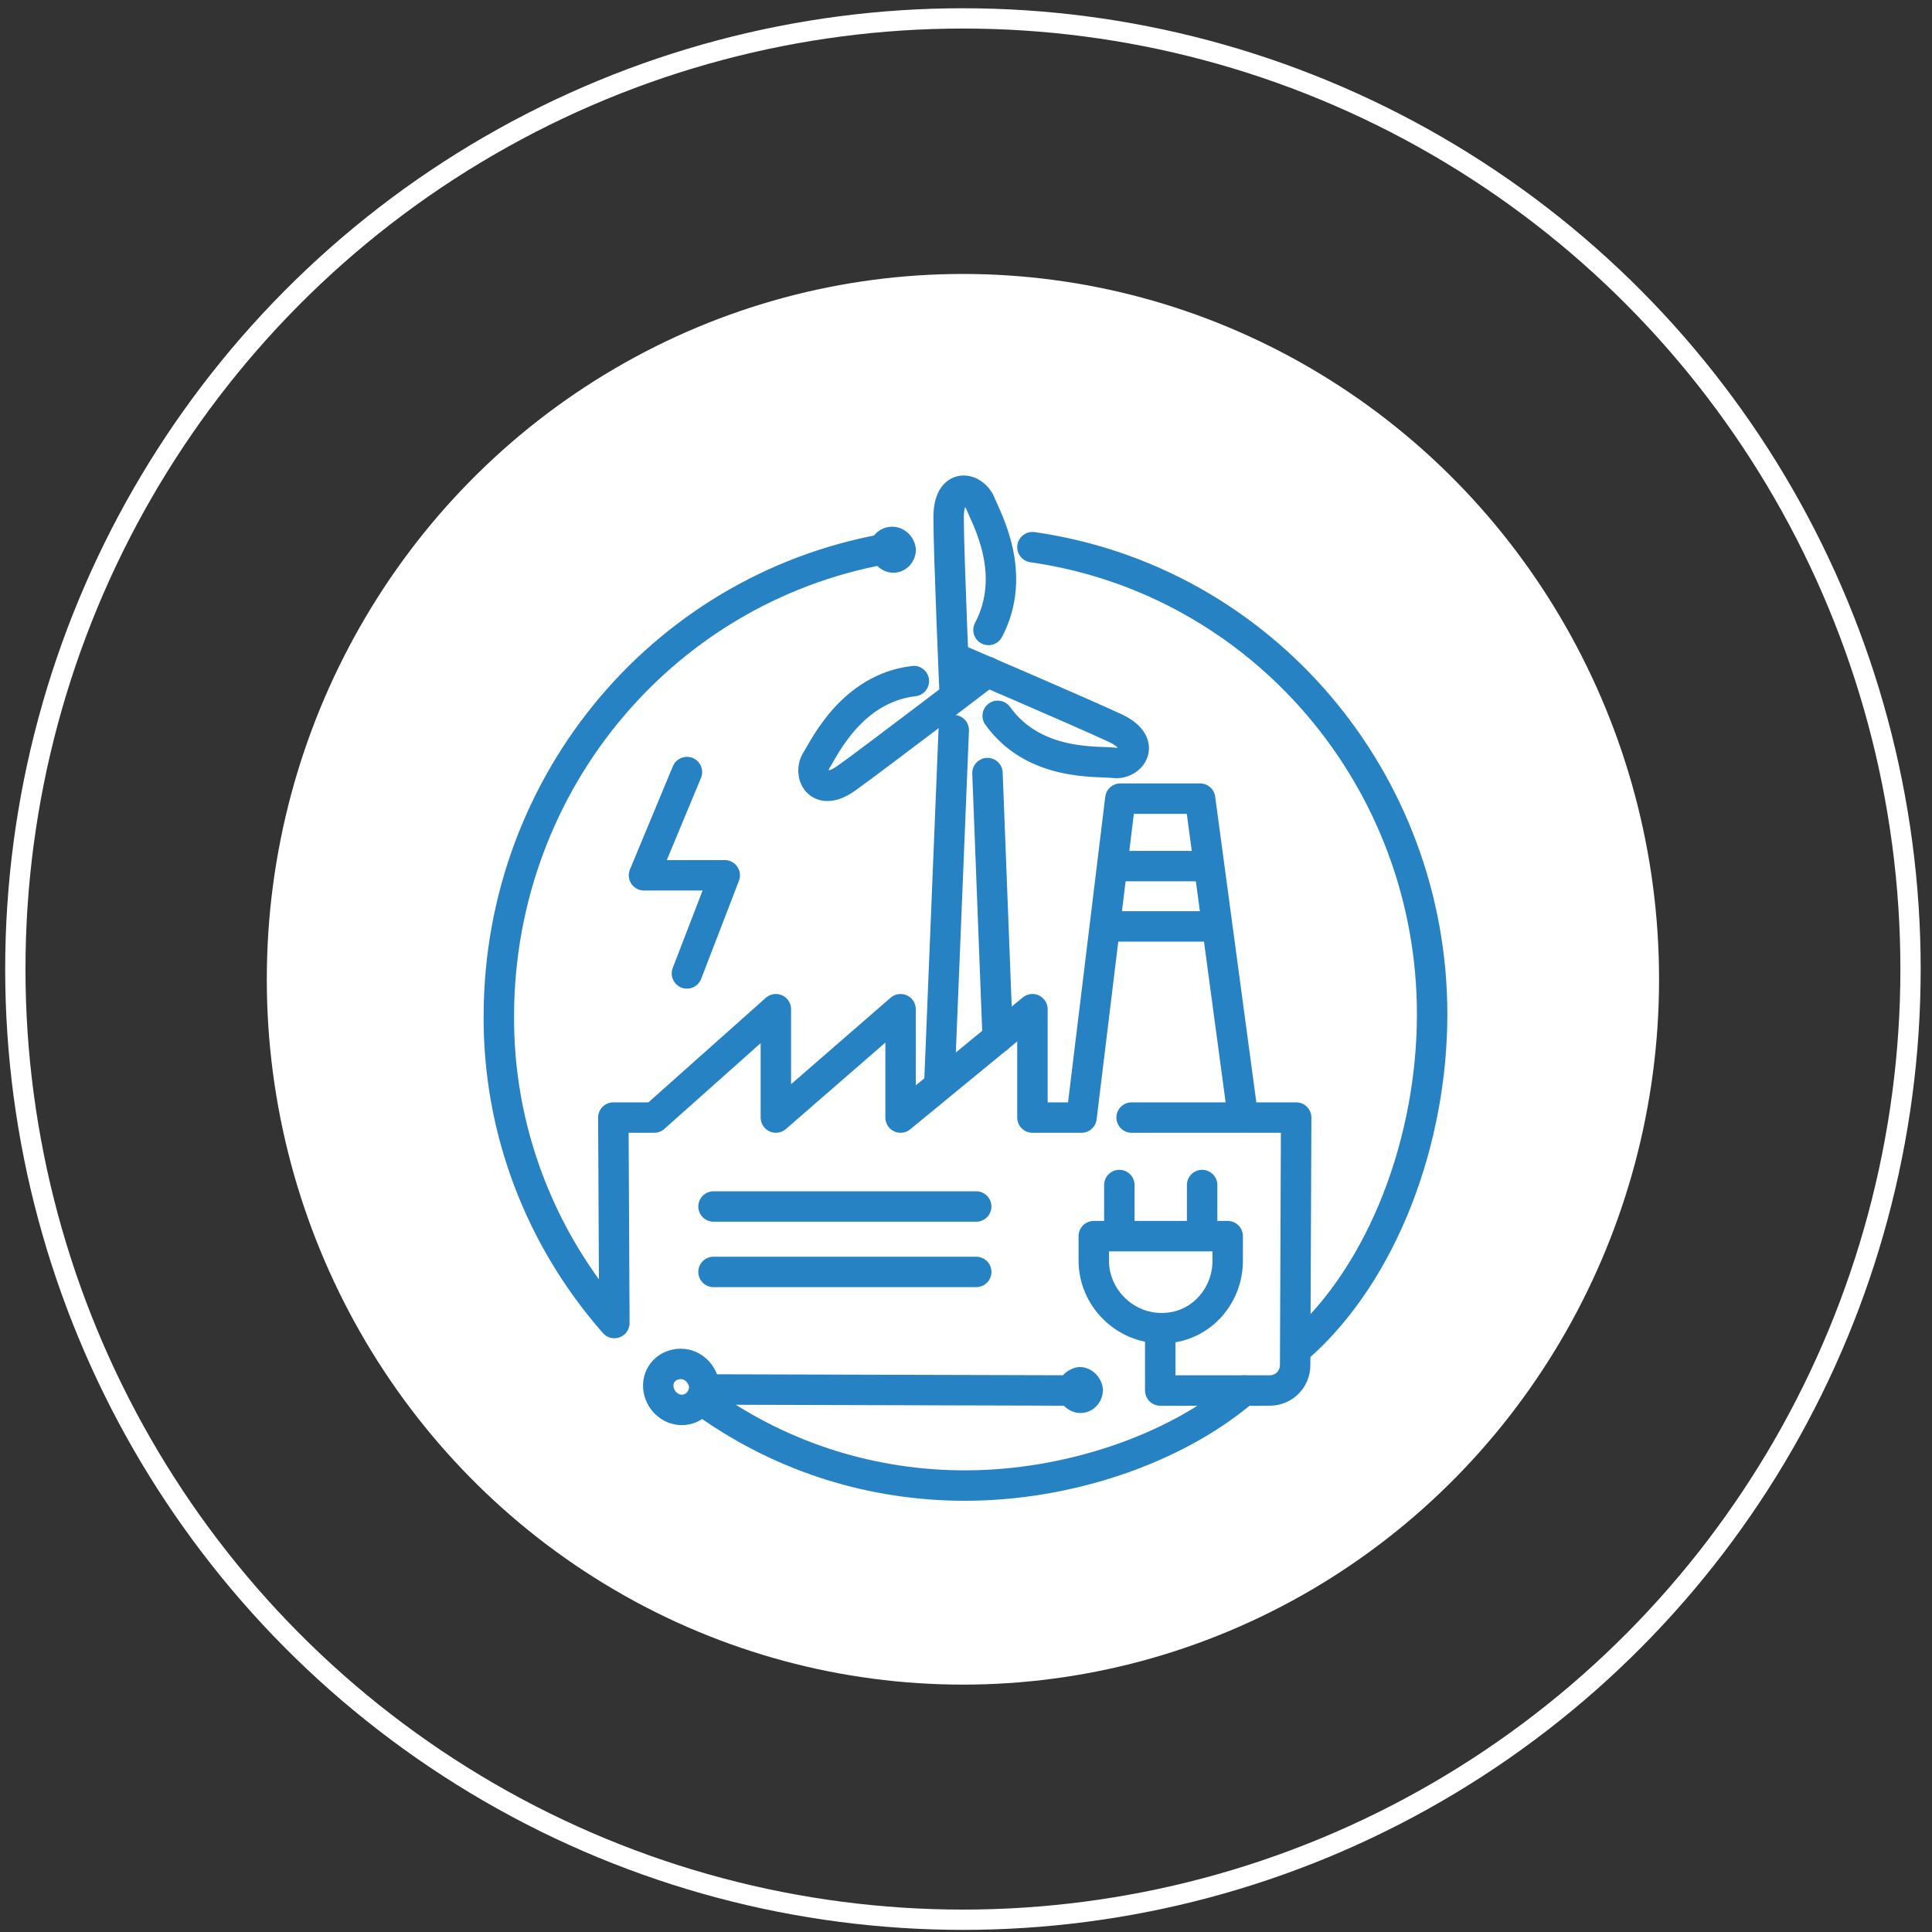
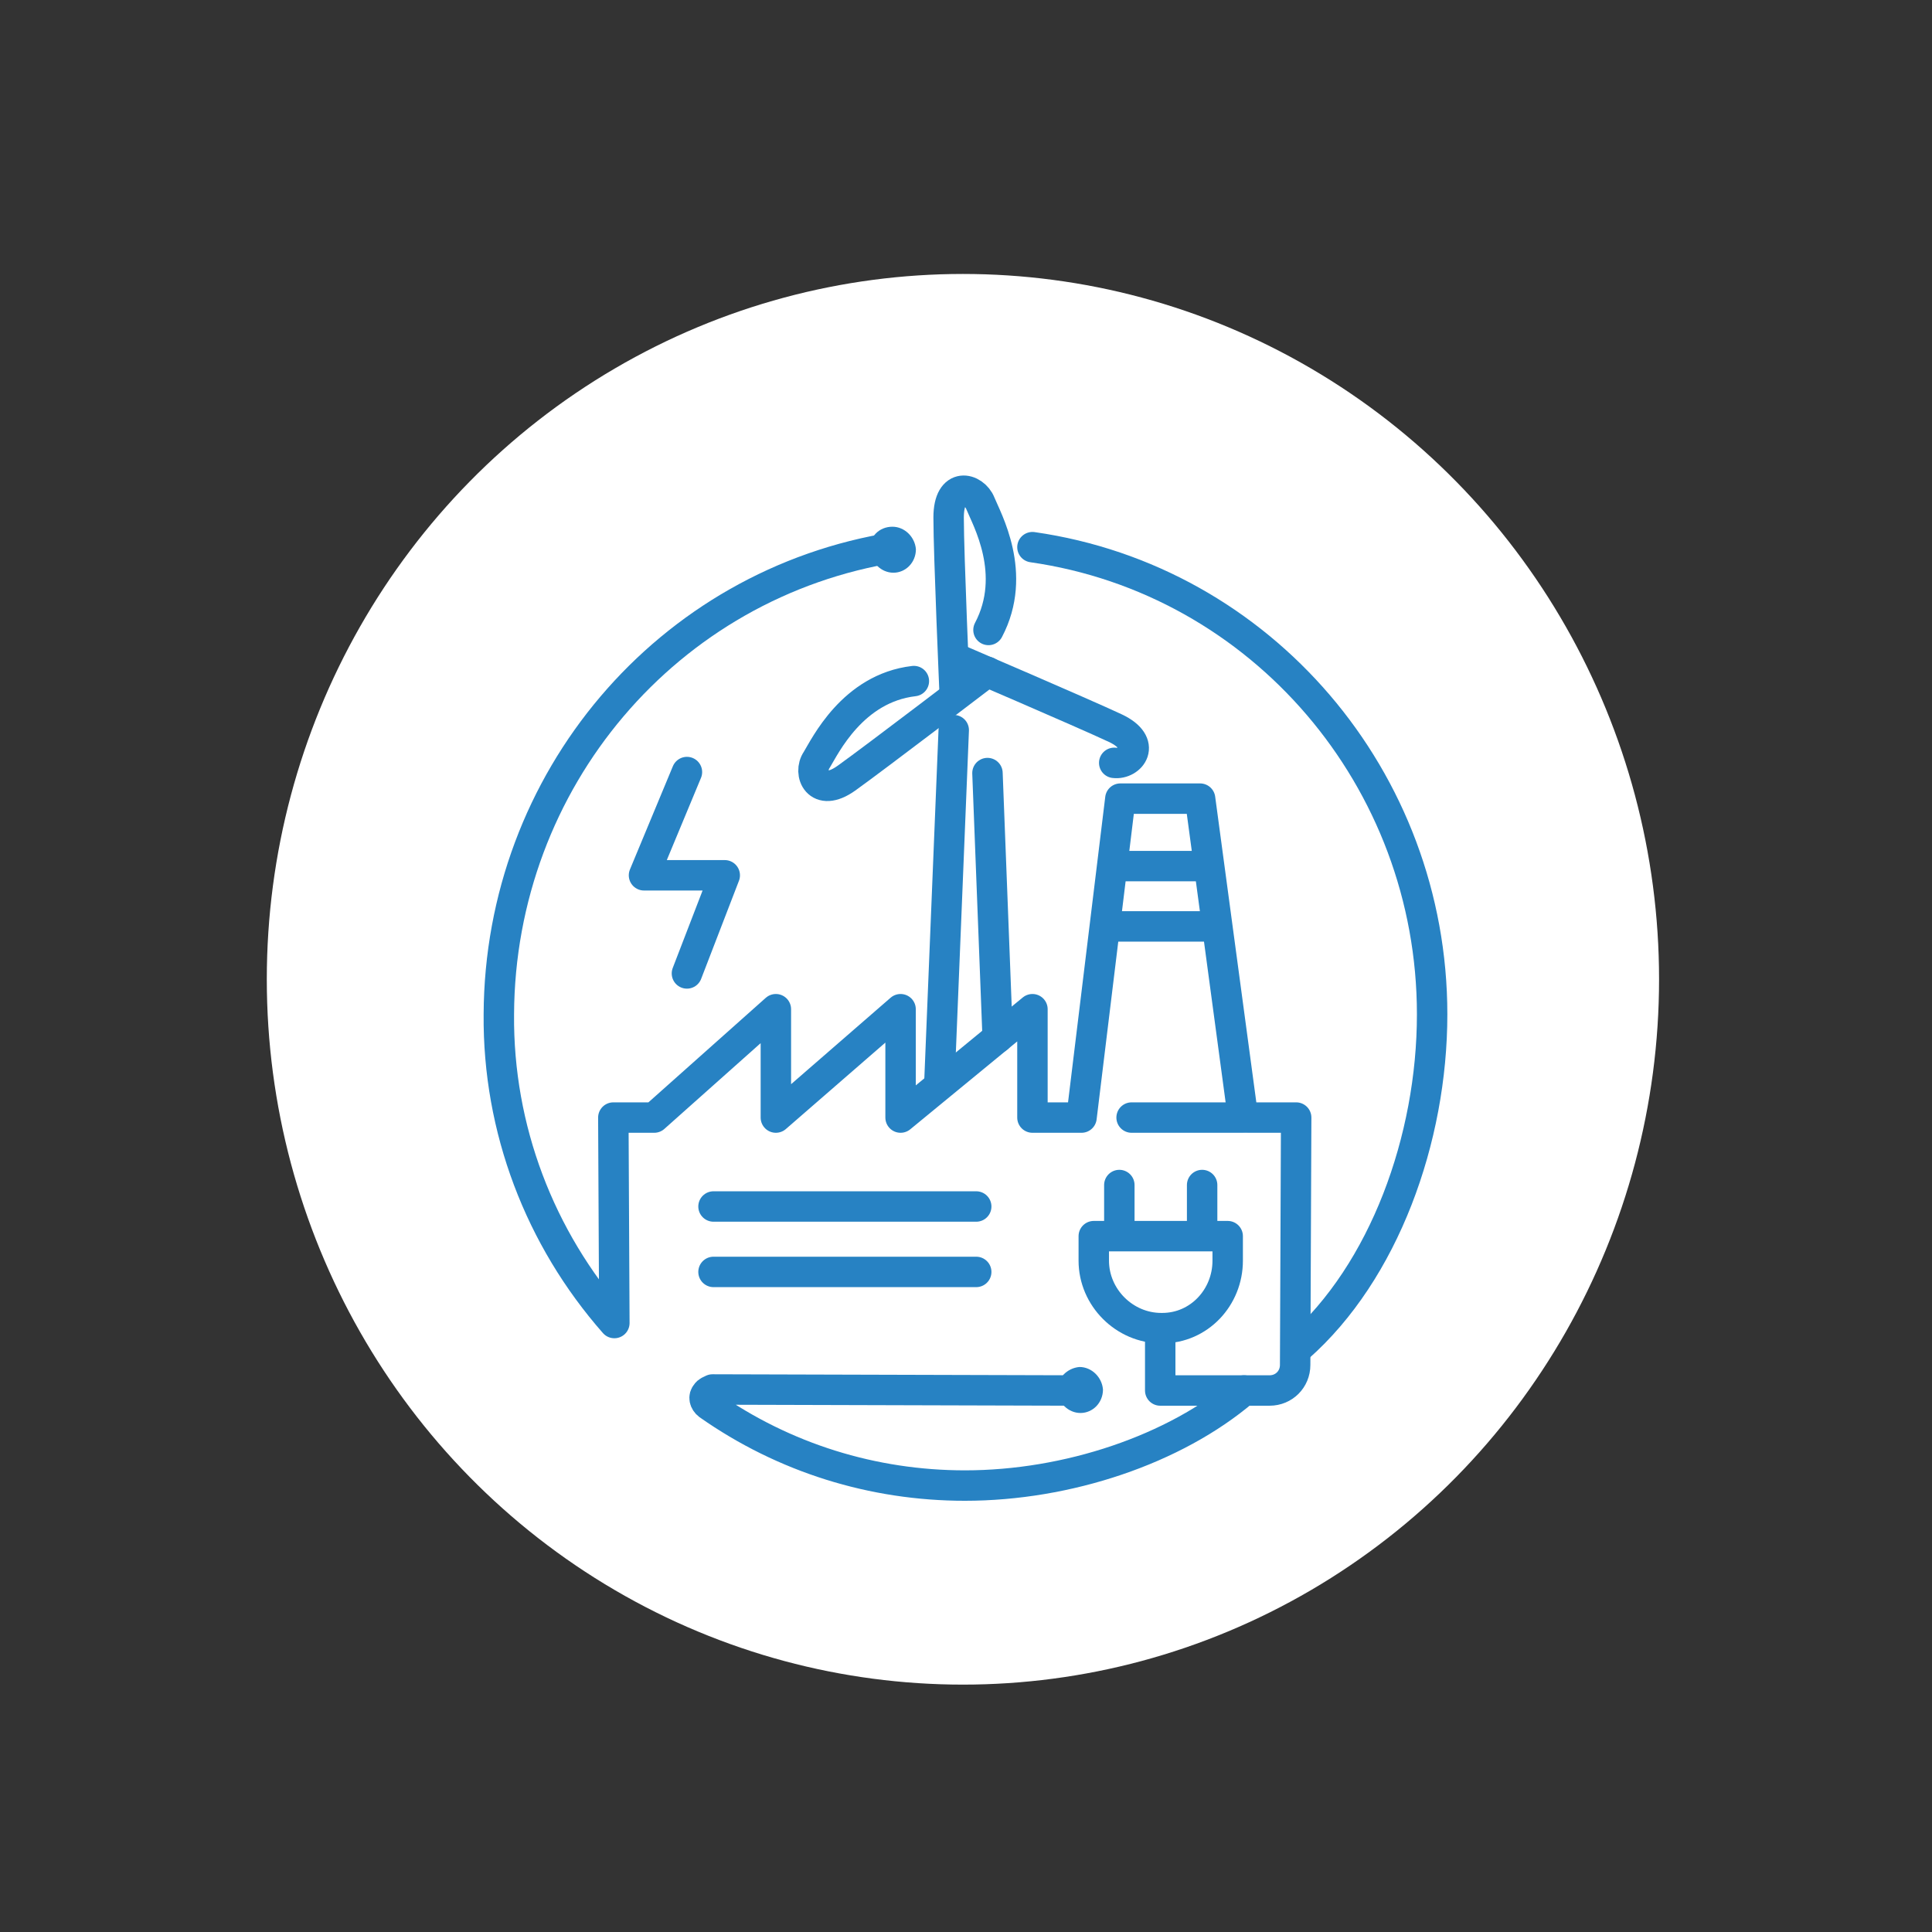
<svg xmlns="http://www.w3.org/2000/svg" id="Capa_1" x="0px" y="0px" viewBox="0 0 189 189" style="enable-background:new 0 0 189 189;" xml:space="preserve">
  <rect x="0" y="0" width="189" height="189" fill="#333333" stroke="none" />
  <style type="text/css"> .st0{fill:none;stroke:#2782C3;stroke-width:2;stroke-miterlimit:10;} .st1{fill:#2782C3;} .st2{fill:#16559B;} .st3{fill:#2782C3;stroke:#2782C3;stroke-width:2;stroke-linecap:round;stroke-linejoin:round;stroke-miterlimit:10;} .st4{fill:none;stroke:#2782C3;stroke-width:2;stroke-linecap:round;stroke-linejoin:round;stroke-miterlimit:10;} .st5{fill:none;stroke:#2782C3;stroke-width:3;stroke-linecap:round;stroke-linejoin:round;stroke-miterlimit:10;} .st6{fill:none;stroke:#2782C3;stroke-width:3;stroke-linecap:round;stroke-miterlimit:10;} .st7{fill:none;stroke:#2782C3;stroke-width:3;stroke-miterlimit:10;} .st8{fill:none;stroke:#FFFFFF;stroke-width:2.005;stroke-linecap:round;stroke-linejoin:round;stroke-miterlimit:10;} .st9{fill:none;stroke:#2782C3;stroke-width:3;stroke-linecap:round;} .st10{fill:#2882C3;stroke:#2782C3;stroke-width:2;} .st11{fill:#FFFFFF;} .st12{fill:#FFFFFF;stroke:#16559B;stroke-width:2;} .st13{fill:#FFFFFF;stroke:#2782C3;stroke-width:2;} .st14{fill:none;stroke:#FFFFFF;stroke-width:3;stroke-linecap:round;} .st15{fill:none;stroke:#FFFFFF;stroke-width:3;} .st16{fill:url(#Trazado_355_1_);} .st17{fill:#16559B;stroke:#FFFFFF;stroke-width:2;stroke-linecap:round;stroke-linejoin:round;stroke-miterlimit:10;} .st18{fill:none;stroke:#FFFFFF;stroke-width:2;stroke-linecap:round;stroke-linejoin:round;stroke-miterlimit:10;} .st19{fill:#16559B;stroke:#FFFFFF;stroke-width:2;stroke-miterlimit:10;} .st20{fill:none;stroke:#FFFFFF;stroke-width:2;stroke-miterlimit:10;} .st21{fill:none;stroke:#FFFFFF;stroke-width:2;stroke-linecap:round;stroke-miterlimit:10;} .st22{fill:none;} .st23{fill:none;stroke:#FFFFFF;stroke-width:2;} .st24{fill:none;stroke:#2782C3;stroke-width:3.989;stroke-linecap:round;stroke-linejoin:round;stroke-miterlimit:10;} .st25{fill:none;stroke:#FFFFFF;stroke-width:1.985;} .st26{fill:none;stroke:#2782C3;stroke-width:2.977;stroke-linecap:round;stroke-linejoin:round;stroke-miterlimit:10;} .st27{fill:none;stroke:#FFFFFF;stroke-width:2.009;} .st28{fill:none;stroke:#2782C3;stroke-width:3.013;stroke-linecap:round;stroke-linejoin:round;stroke-miterlimit:10;} .st29{fill:none;stroke:#2782C3;stroke-width:4.332;stroke-linecap:round;stroke-linejoin:round;stroke-miterlimit:10;} .st30{fill:none;stroke:#2782C3;stroke-width:2.009;stroke-linecap:round;stroke-linejoin:round;stroke-miterlimit:10;} </style>
  <ellipse id="Elipse_Normal_4_" class="st11" cx="94.2" cy="95.8" rx="68.1" ry="69" />
  <g id="Elipse_borde_4_">
    <ellipse class="st22" cx="94.2" cy="94.8" rx="93.7" ry="94" />
-     <ellipse class="st25" cx="94.2" cy="94.8" rx="92.7" ry="93" />
  </g>
  <g id="Grupo_178_1_" transform="translate(49 47.227)">
    <line id="Línea_54_1_" class="st26" x1="59.7" y1="43.4" x2="69.5" y2="43.4" />
    <line id="Línea_55_1_" class="st26" x1="60.6" y1="37.5" x2="68.4" y2="37.5" />
    <path id="Trazado_318_1_" class="st26" d="M64.6,82.7L64.6,82.7c-3.6,0-6.6-3-6.6-6.6v-2.4h13.1v2.4c0,3.6-2.8,6.6-6.4,6.6 C64.6,82.7,64.6,82.7,64.6,82.7z" />
    <line id="Línea_56_1_" class="st26" x1="60.5" y1="68.7" x2="60.5" y2="73.6" />
    <line id="Línea_57_1_" class="st26" x1="68.6" y1="68.7" x2="68.6" y2="73.6" />
    <path id="Trazado_319_1_" class="st26" d="M47.6,18.5c0,0-11,8.4-13.8,10.4s-3.8-0.5-2.9-1.8c0.8-1.3,3.5-7,9.5-7.7" />
    <path id="Trazado_320_1_" class="st26" d="M44.4,20.8c0,0-0.6-13.8-0.6-17.4c0-3.6,2.5-2.9,3.1-1.4s3.7,6.9,0.8,12.4" />
-     <path id="Trazado_321_1_" class="st26" d="M44.3,17.1c0,0,12.6,5.4,15.8,6.9c3.2,1.5,1.5,3.6-0.1,3.4s-7.8,0.4-11.4-4.6" />
+     <path id="Trazado_321_1_" class="st26" d="M44.3,17.1c0,0,12.6,5.4,15.8,6.9c3.2,1.5,1.5,3.6-0.1,3.4" />
    <line id="Línea_58_1_" class="st26" x1="44.3" y1="24.2" x2="42.9" y2="58.6" />
    <line id="Línea_59_1_" class="st26" x1="47.6" y1="28.4" x2="48.6" y2="54.3" />
    <path id="Trazado_322_1_" class="st26" d="M38.6,6.3C16.3,9.8-0.1,29.1-0.2,52c-0.1,11.2,4,21.9,11.3,30.2l-0.1-20.1H15l11.9-10.6 v10.6l12.2-10.6v10.6L52,51.5v10.6h4.8l3.8-31.2h7.8l4.2,31.2H61.7" />
    <path id="Trazado_323_1_" class="st26" d="M73.1,62.1h4.7l-0.1,24.2c0,1.4-1.1,2.5-2.5,2.5H64.5V83" />
    <path id="Trazado_324_1_" class="st26" d="M72.7,88.8c-6.8,5.8-17.3,9.3-27.3,9.3c-9,0-17.7-2.7-25.1-7.9c-0.4-0.3-0.5-0.8-0.2-1.1 c0.1-0.2,0.4-0.3,0.6-0.4l35.5,0.1" />
    <path id="Trazado_325_1_" class="st26" d="M52,6.3C74.4,9.5,91.1,29,91.1,52c0,12.2-4.7,25.2-13.1,32.6" />
    <path id="Trazado_326_1_" class="st26" d="M18.2,28.3L14,38.4h7.9L18.2,48" />
    <line id="Línea_60_1_" class="st26" x1="20.8" y1="70.8" x2="46.5" y2="70.8" />
    <line id="Línea_61_1_" class="st26" x1="20.8" y1="77.2" x2="46.5" y2="77.2" />
    <path id="Trazado_327_1_" class="st1" d="M56.6,86.5L56.6,86.5c1.2,0,2.2,1,2.3,2.2c0,0,0,0,0,0l0,0c0,1.3-1,2.3-2.2,2.3 c0,0,0,0,0,0l0,0c-1.2,0-2.2-1-2.3-2.2c0,0,0,0,0,0l0,0C54.4,87.6,55.4,86.6,56.6,86.5C56.6,86.5,56.6,86.5,56.6,86.5z" />
    <path id="Trazado_328_1_" class="st1" d="M38.3,4.3L38.3,4.3c1.2,0,2.2,1,2.3,2.2c0,0,0,0,0,0l0,0c0,1.3-1,2.3-2.2,2.3c0,0,0,0,0,0 l0,0c-1.2,0-2.2-1-2.3-2.2c0,0,0,0,0,0l0,0C36,5.3,37,4.3,38.3,4.3C38.3,4.3,38.3,4.3,38.3,4.3z" />
-     <path id="Trazado_329_1_" class="st26" d="M17.6,86.2L17.6,86.2c1.2,0,2.2,1,2.3,2.2c0,0,0,0,0,0l0,0c0,1.3-1,2.3-2.2,2.3 c0,0,0,0,0,0l0,0c-1.2,0-2.2-1-2.3-2.2c0,0,0,0,0,0l0,0C15.3,87.2,16.3,86.2,17.6,86.2C17.5,86.2,17.5,86.2,17.6,86.2z" />
  </g>
</svg>